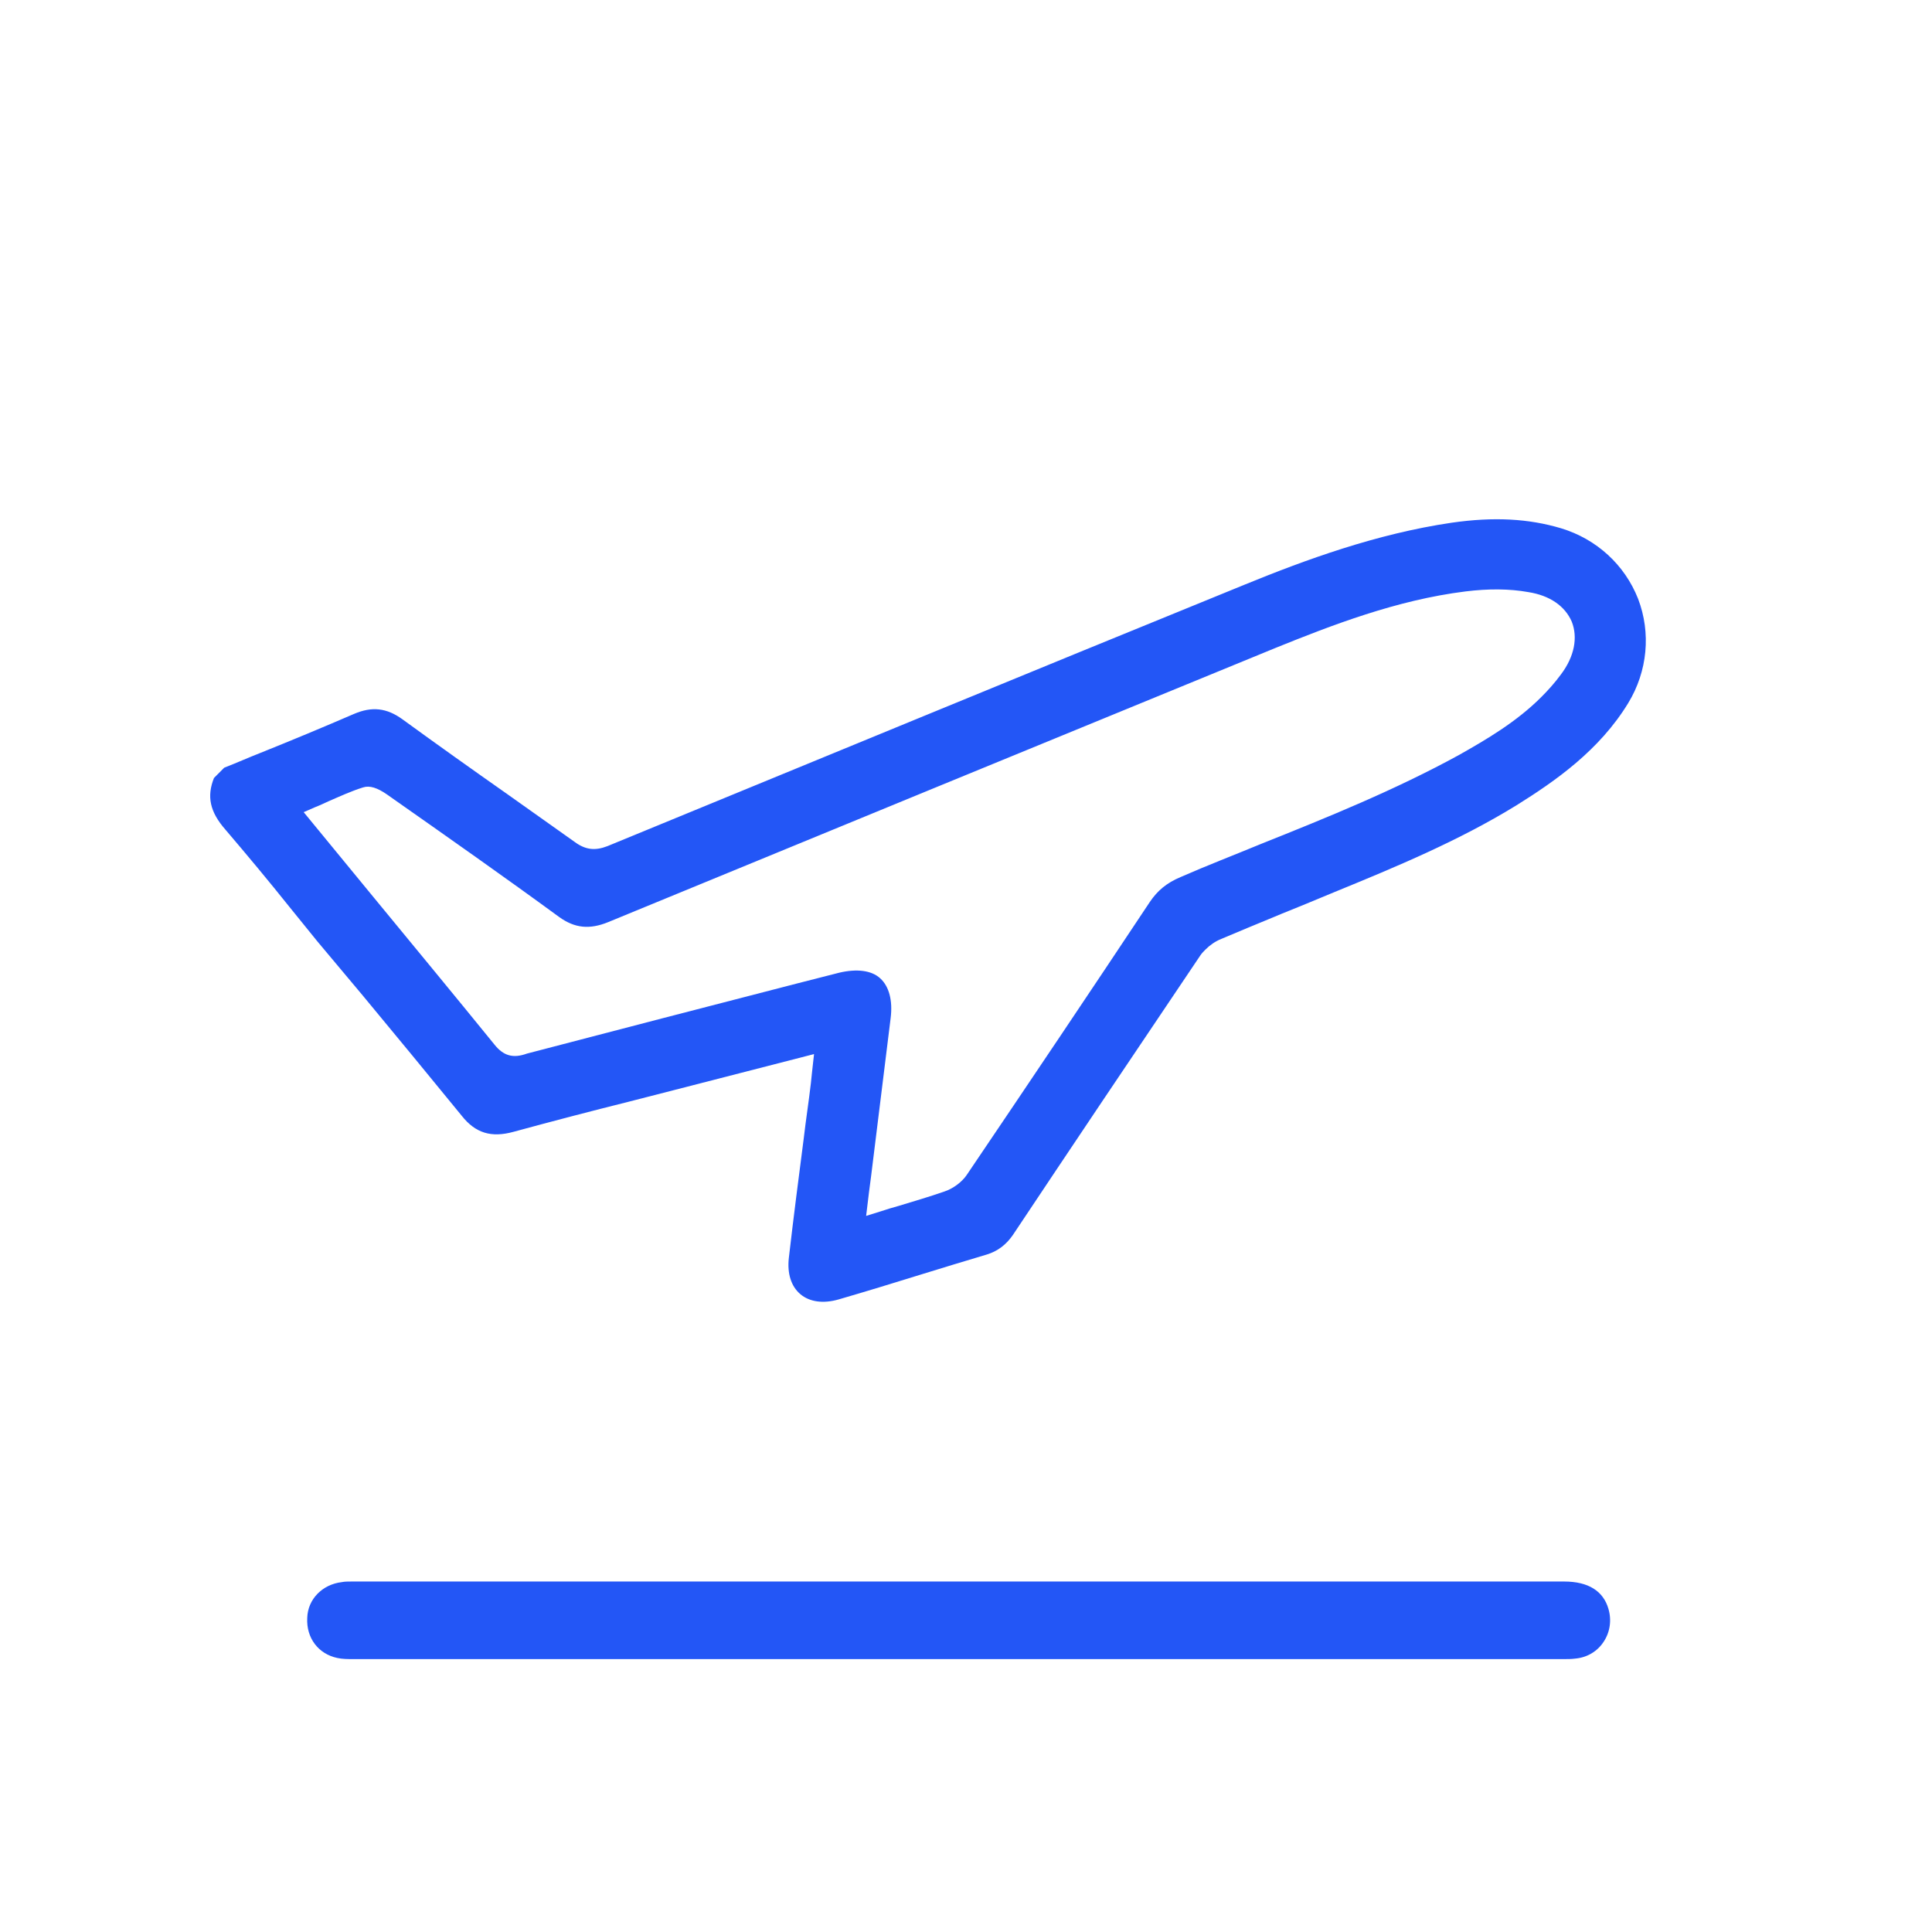
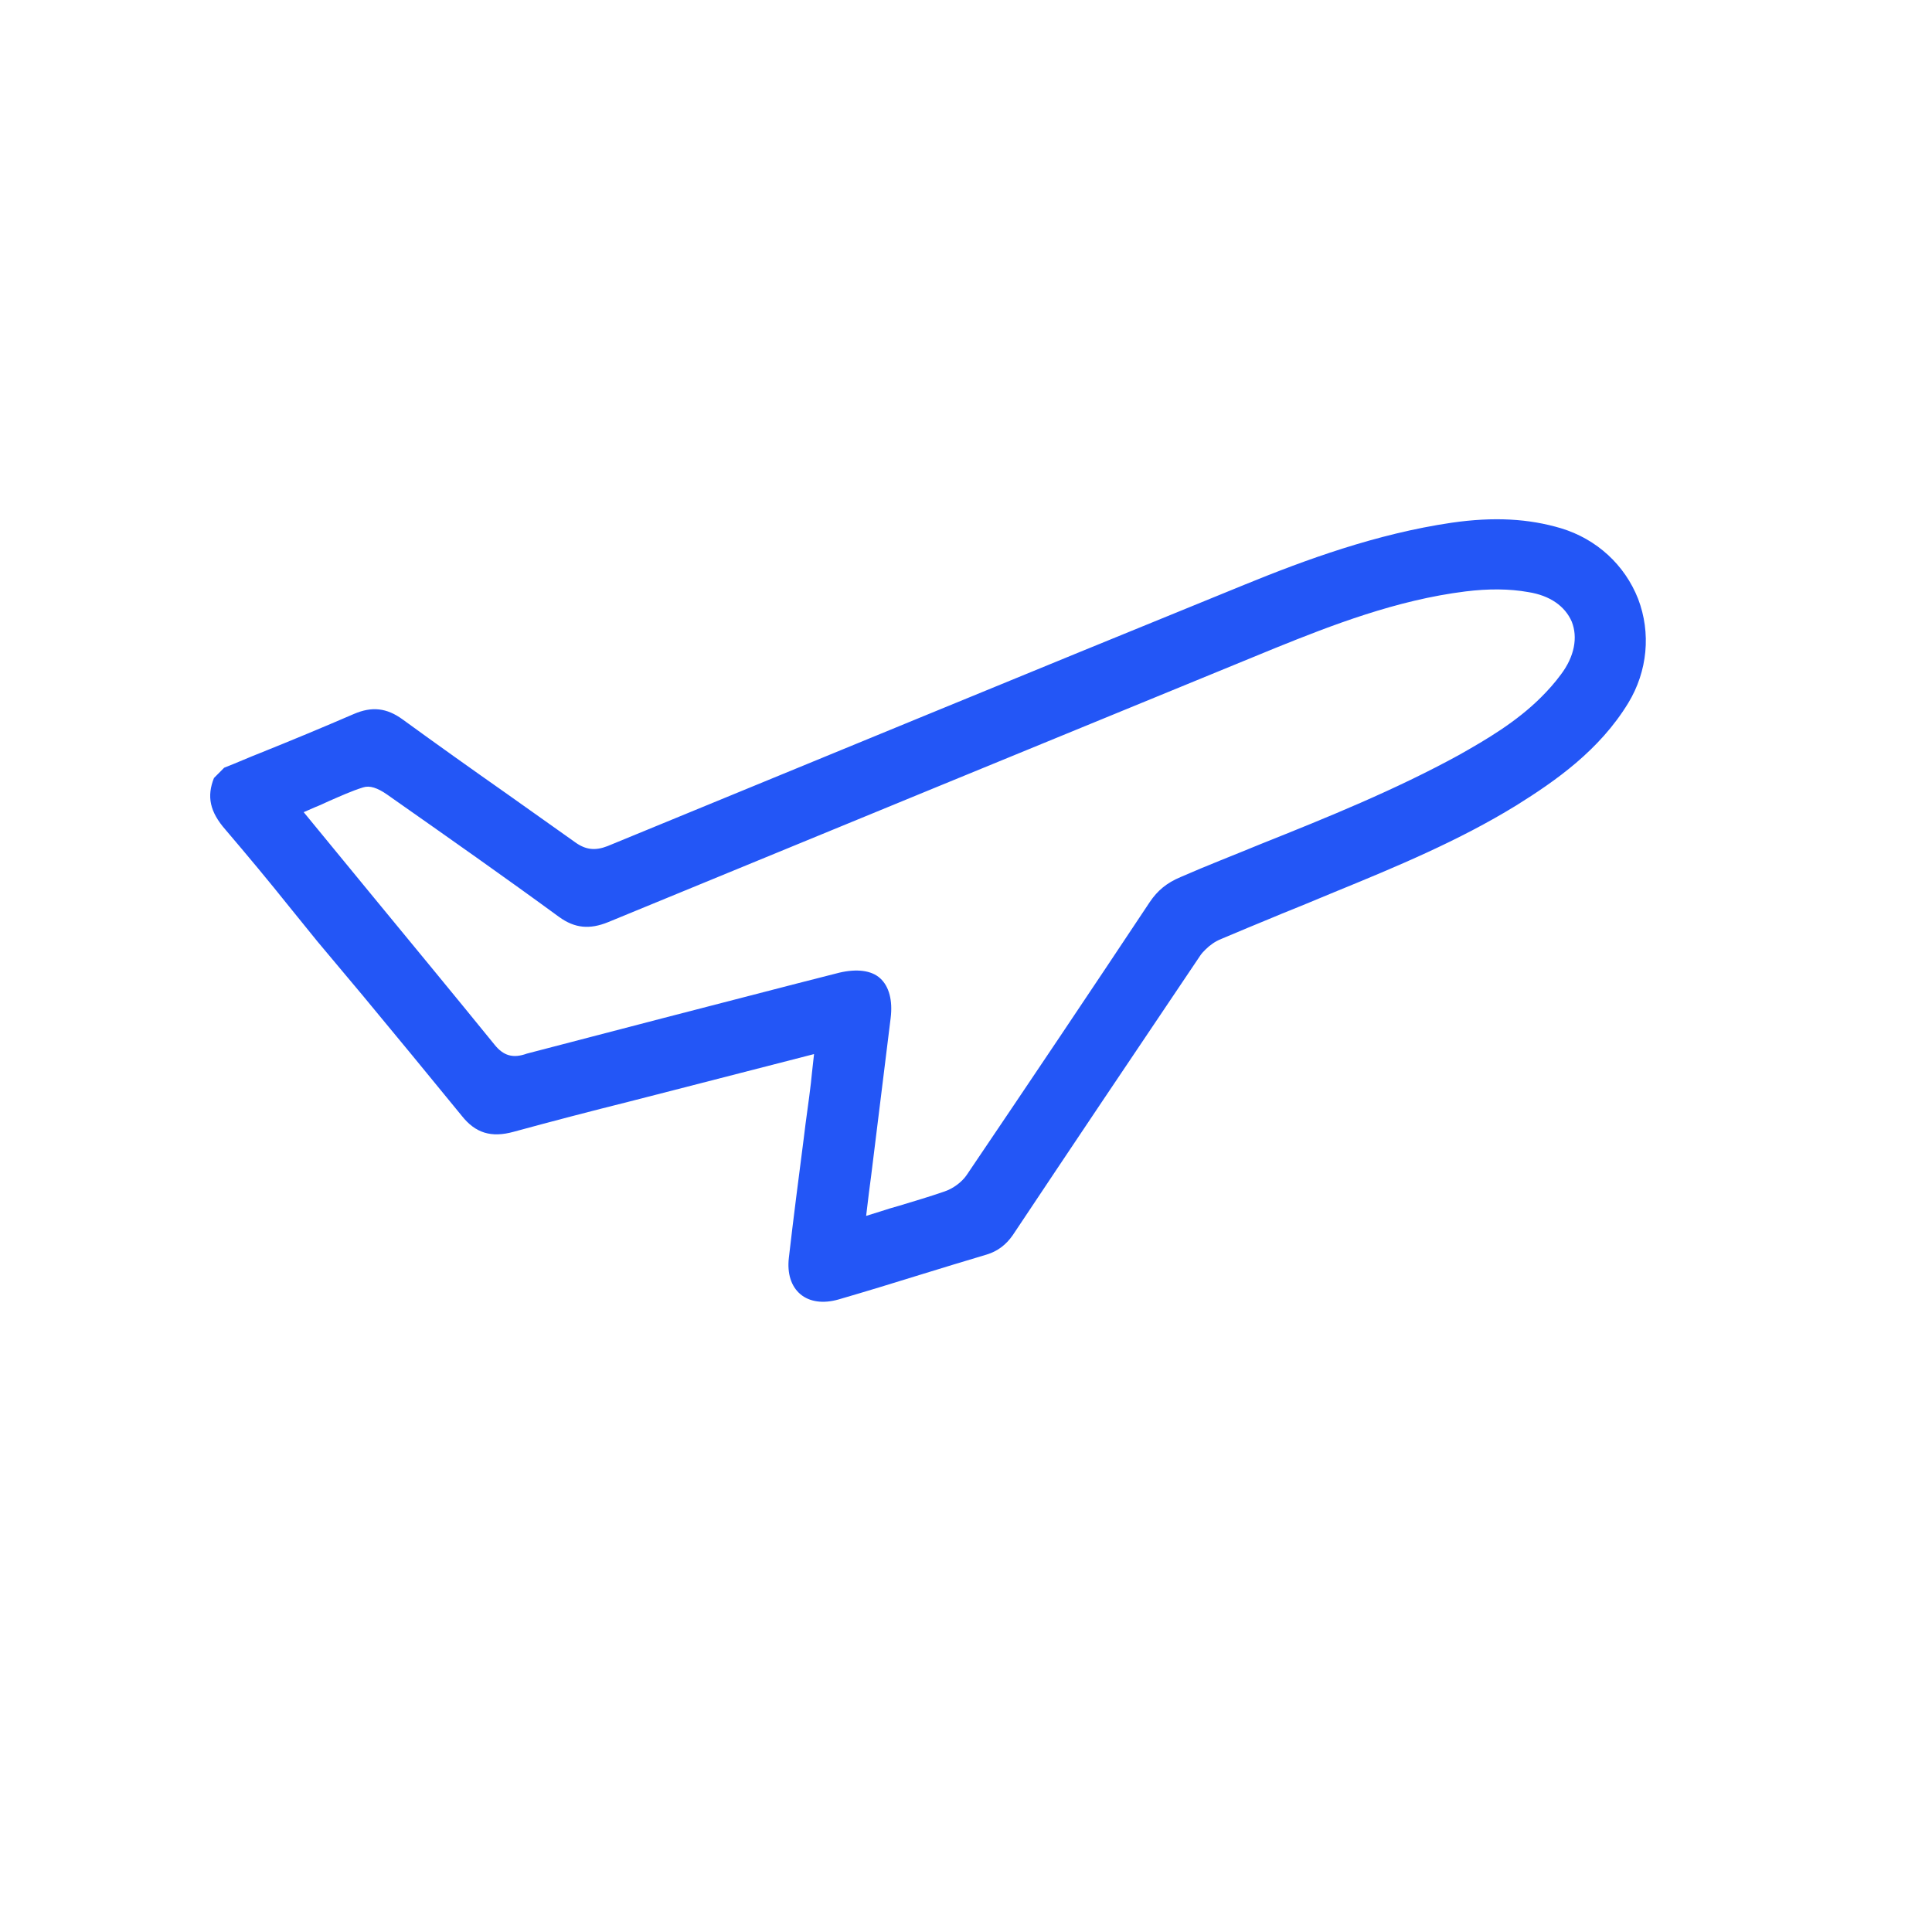
<svg xmlns="http://www.w3.org/2000/svg" width="32" height="32" viewBox="0 0 32 32" fill="none">
  <g clip-path="url(#clip0_4234_82255)">
    <path d="M8.507 18.746C9.145 18.572 9.789 18.404 10.409 18.249C10.67 18.183 10.919 18.117 11.181 18.051L13.483 17.459L13.448 17.775C13.442 17.829 13.437 17.884 13.431 17.939C13.396 18.243 13.348 18.547 13.313 18.851C13.23 19.495 13.142 20.17 13.066 20.833C13.036 21.094 13.104 21.307 13.257 21.436C13.409 21.564 13.634 21.596 13.889 21.523C14.339 21.392 14.795 21.253 15.238 21.115C15.609 21.001 15.979 20.887 16.344 20.779C16.52 20.725 16.66 20.622 16.774 20.459C17.699 19.07 18.794 17.438 19.882 15.824C19.906 15.788 19.936 15.758 19.967 15.727C20.039 15.655 20.124 15.594 20.227 15.552C20.525 15.426 20.816 15.305 21.108 15.185C21.278 15.112 21.454 15.046 21.624 14.974C21.788 14.908 21.94 14.841 22.104 14.775C23.118 14.36 24.162 13.926 25.115 13.34C25.764 12.935 26.492 12.427 26.969 11.644C27.289 11.117 27.348 10.484 27.132 9.918C26.911 9.357 26.447 8.929 25.856 8.75C25.32 8.59 24.742 8.557 24.043 8.658C22.797 8.841 21.619 9.274 20.629 9.678C16.876 11.207 13.421 12.635 10.063 14.014C9.863 14.092 9.704 14.079 9.527 13.951C9.155 13.688 8.777 13.418 8.405 13.155C7.831 12.752 7.246 12.336 6.666 11.914C6.404 11.724 6.16 11.698 5.863 11.825C5.347 12.048 4.825 12.265 4.314 12.47C4.114 12.548 3.914 12.638 3.713 12.716L3.544 12.886C3.423 13.19 3.473 13.445 3.736 13.744C4.096 14.166 4.457 14.599 4.793 15.02C4.946 15.209 5.105 15.405 5.258 15.594C5.509 15.893 5.759 16.192 6.01 16.491C6.548 17.138 7.104 17.816 7.648 18.481C7.875 18.768 8.136 18.848 8.507 18.746ZM8.191 17.303C7.512 16.467 6.815 15.624 6.143 14.807L5.03 13.452L5.225 13.367C5.303 13.337 5.376 13.301 5.443 13.271C5.637 13.187 5.82 13.102 6.014 13.042C6.123 13.006 6.251 13.049 6.41 13.159L6.532 13.245C7.429 13.875 8.362 14.53 9.265 15.191C9.521 15.374 9.765 15.399 10.074 15.273C13.602 13.822 17.319 12.292 21.126 10.732C22.049 10.359 23.13 9.938 24.273 9.796C24.65 9.749 25.003 9.751 25.313 9.807C25.672 9.863 25.922 10.04 26.033 10.296C26.137 10.558 26.078 10.874 25.854 11.171C25.751 11.311 25.642 11.432 25.527 11.547C25.115 11.959 24.618 12.249 24.169 12.503C23.113 13.082 21.983 13.54 20.884 13.979C20.447 14.16 19.991 14.335 19.554 14.527C19.323 14.624 19.172 14.751 19.045 14.939C18.078 16.395 17.056 17.917 16.01 19.464C15.931 19.579 15.786 19.688 15.64 19.736C15.397 19.82 15.154 19.892 14.893 19.971C14.79 20 14.686 20.03 14.577 20.067L14.346 20.139L14.393 19.749C14.405 19.652 14.417 19.567 14.428 19.482L14.54 18.576C14.611 18.005 14.682 17.433 14.752 16.862C14.788 16.57 14.726 16.338 14.579 16.204C14.433 16.07 14.189 16.044 13.904 16.11L13.199 16.29C11.735 16.667 10.215 17.062 8.727 17.451C8.496 17.535 8.338 17.486 8.191 17.303Z" fill="#2356F6" />
-     <path d="M25.908 26.195C19.221 26.195 12.535 26.195 5.849 26.195H5.821C5.764 26.195 5.708 26.195 5.661 26.205C5.342 26.242 5.098 26.486 5.089 26.796C5.07 27.133 5.277 27.396 5.586 27.461C5.67 27.48 5.764 27.48 5.858 27.48H5.896C8.746 27.48 11.597 27.48 14.439 27.48H25.833H25.899C25.964 27.48 26.03 27.48 26.096 27.471C26.293 27.452 26.461 27.349 26.564 27.189C26.668 27.03 26.696 26.833 26.64 26.645C26.555 26.355 26.311 26.195 25.908 26.195Z" fill="#2356F6" />
  </g>
  <defs>
    <clipPath id="clip0_4234_82255">
      <rect width="32" height="32" fill="white" />
    </clipPath>
  </defs>
</svg>